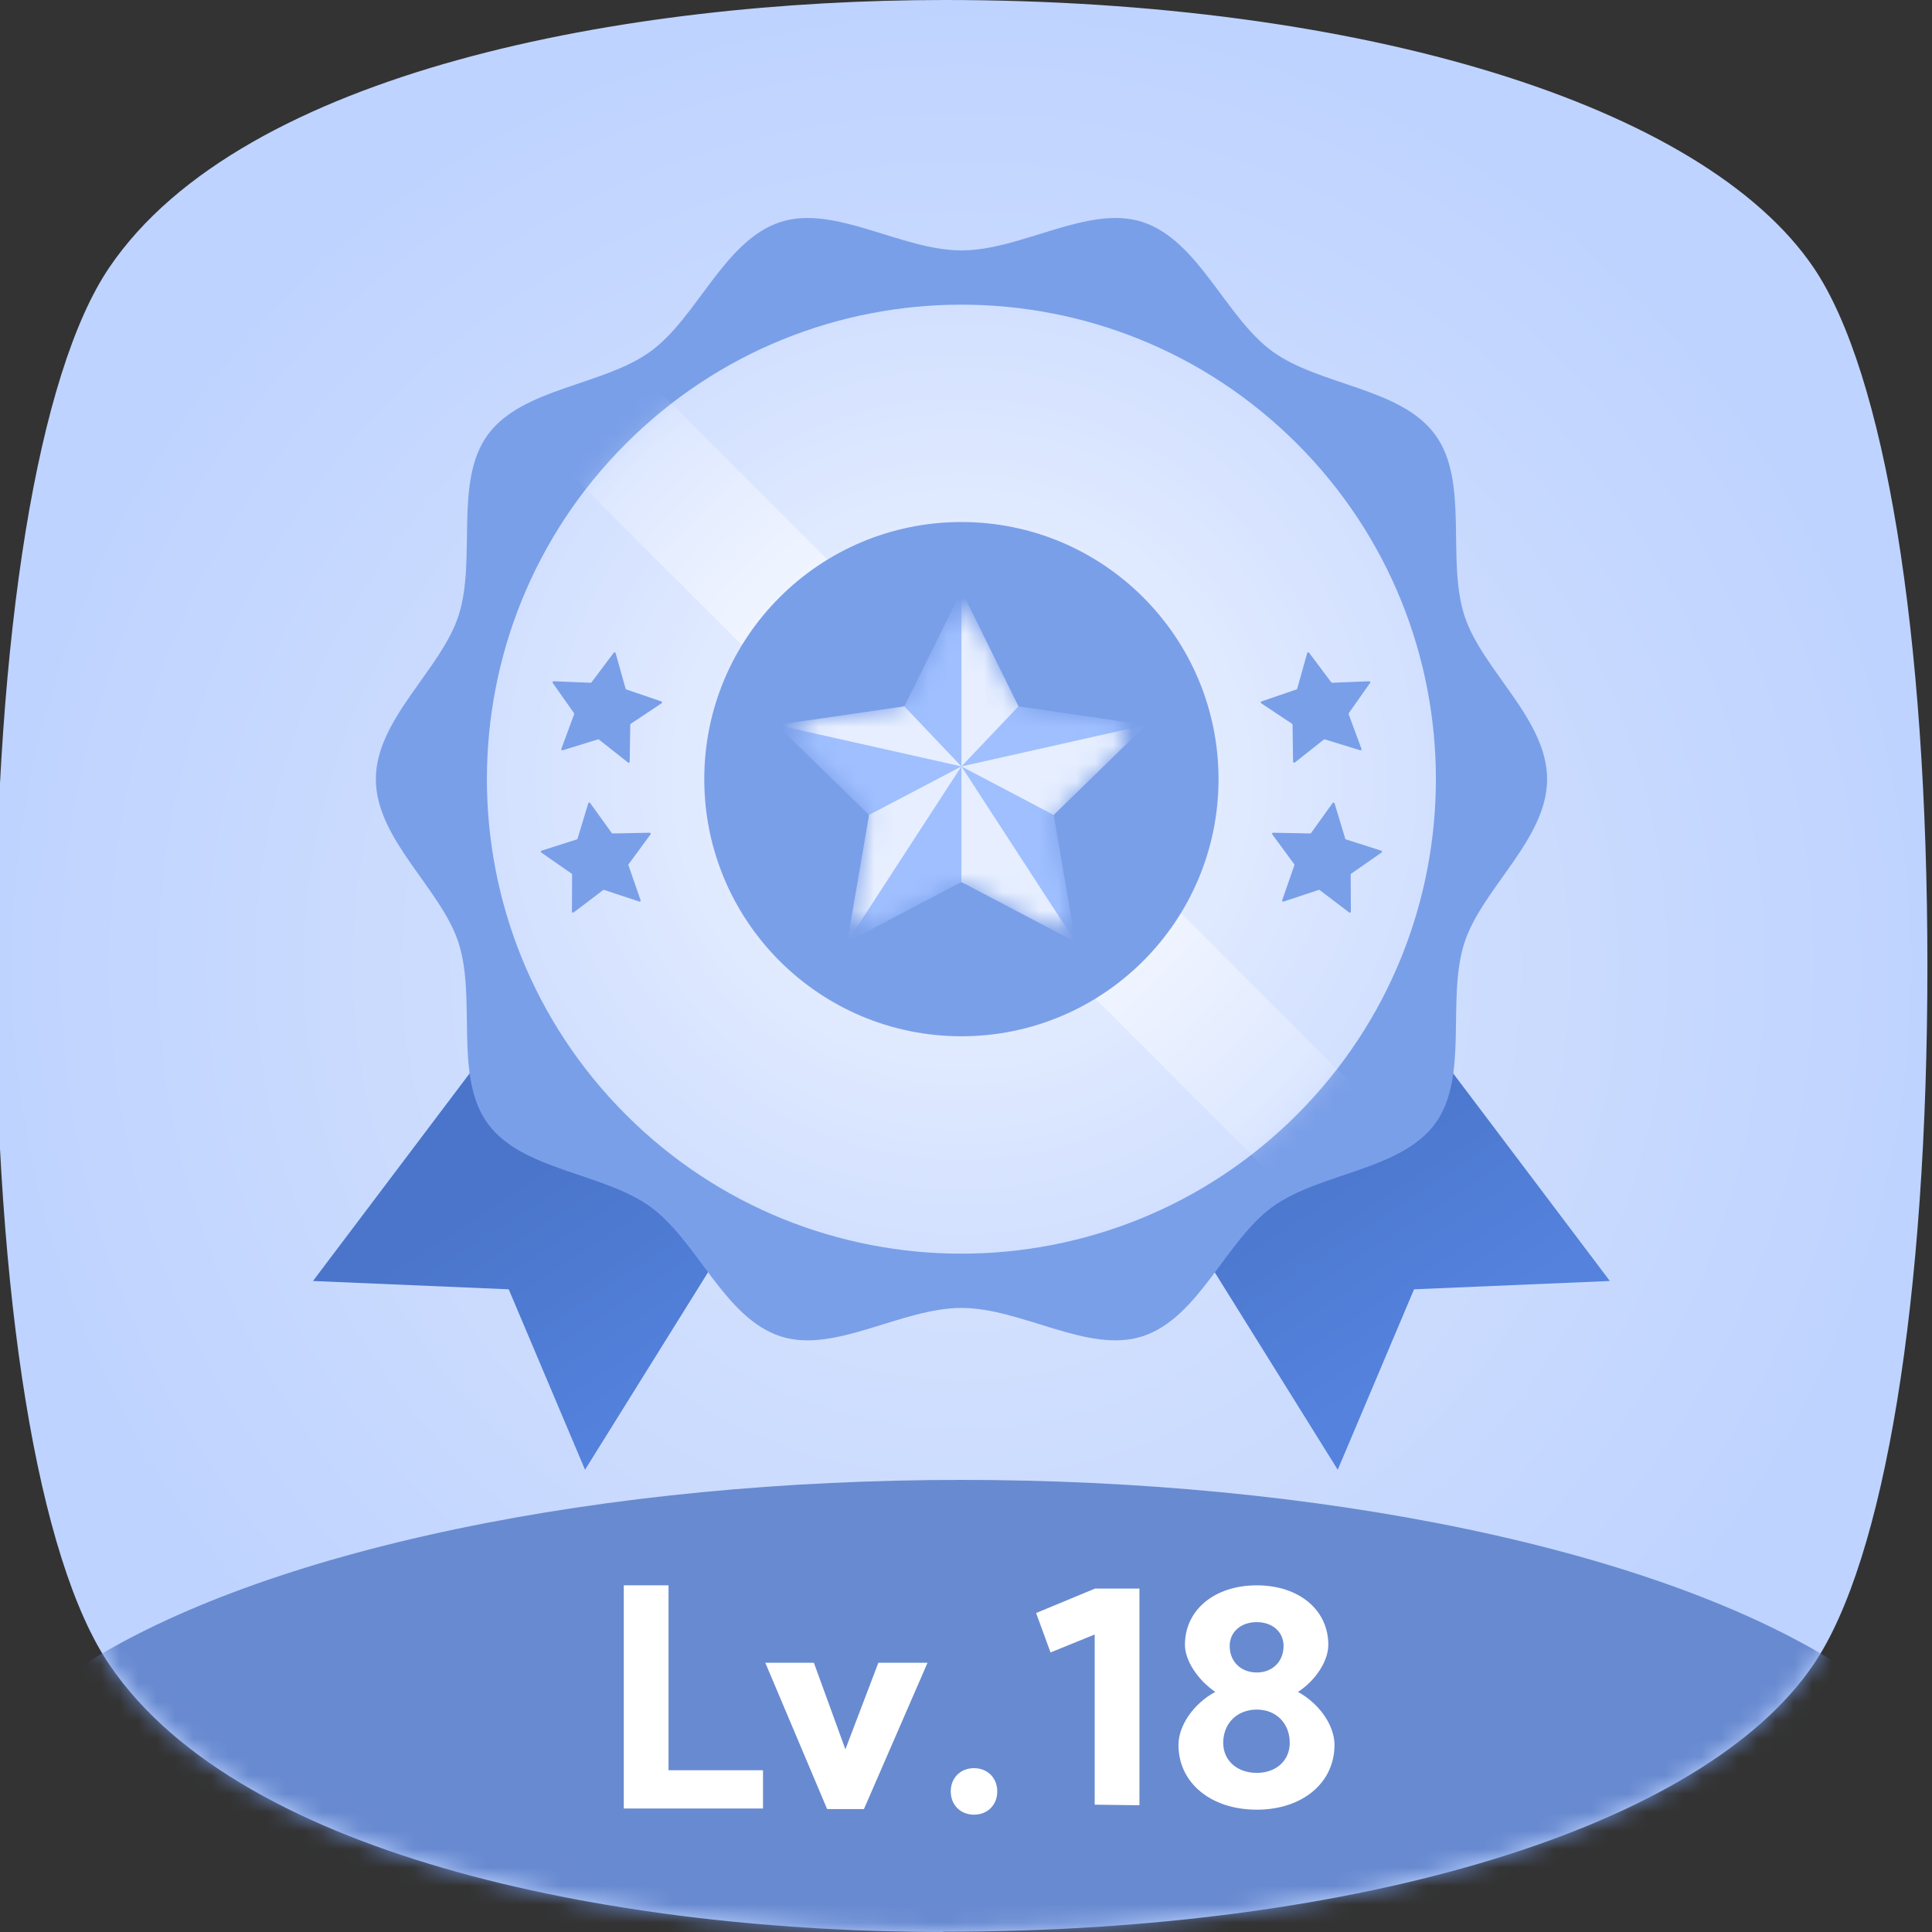
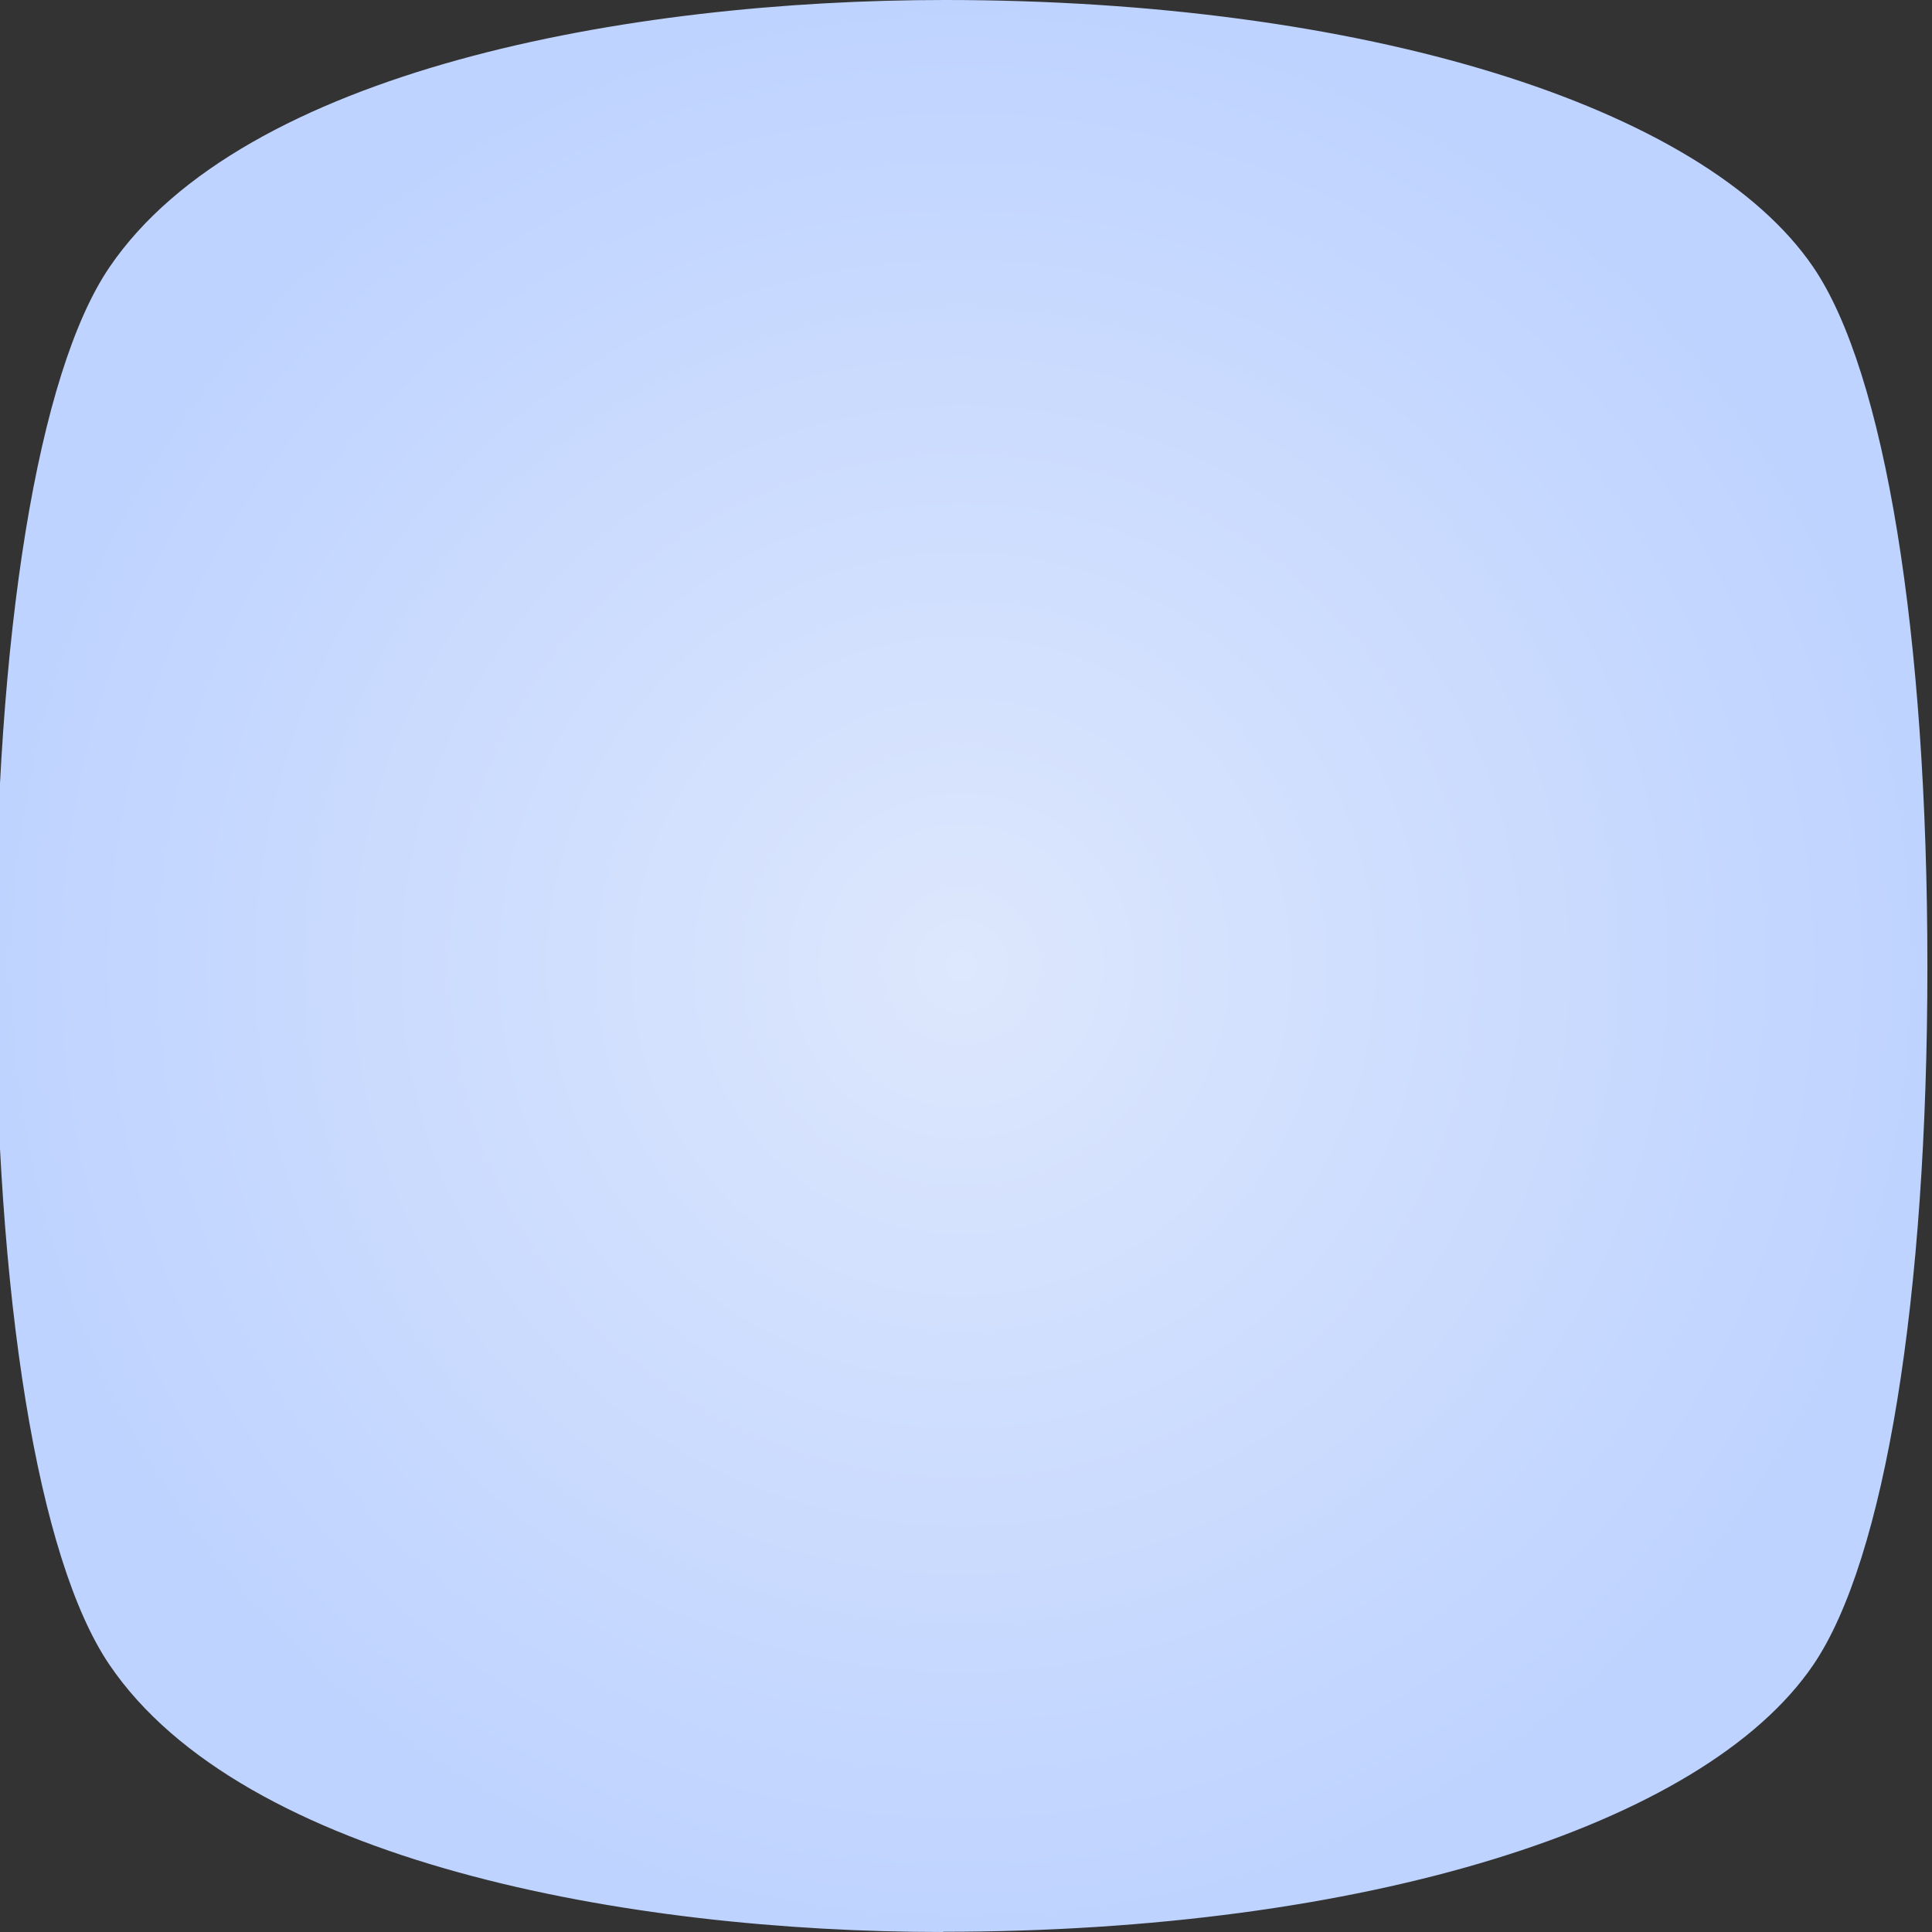
<svg xmlns="http://www.w3.org/2000/svg" width="105" height="105" viewBox="0 0 105 105" fill="none">
  <rect x="0" y="0" width="105" height="105" fill="#333333" stroke="none" />
  <g clip-path="url(#clip0_382_9535)">
    <path d="M51.252 105C34.111 105 13.203 101.181 5.945 90.471C2.06 84.748 -0.25 70.56 -0.25 52.5C-0.25 34.44 2.06 20.252 5.945 14.529C13.216 3.819 34.151 0 51.331 0C74.024 0 92.557 5.709 98.555 14.529C102.44 20.252 104.75 34.44 104.75 52.5C104.75 70.56 102.44 84.748 98.555 90.471C92.57 99.291 74.011 104.987 51.266 104.987L51.252 105Z" fill="url(#paint0_radial_382_9535)" />
    <mask id="mask0_382_9535" style="mask-type:alpha" maskUnits="userSpaceOnUse" x="-1" y="0" width="106" height="105">
-       <path d="M51.252 105C34.111 105 13.203 101.181 5.945 90.471C2.06 84.748 -0.25 70.56 -0.25 52.5C-0.25 34.44 2.06 20.252 5.945 14.529C13.216 3.819 34.151 0 51.331 0C74.024 0 92.557 5.709 98.555 14.529C102.44 20.252 104.75 34.44 104.75 52.5C104.75 70.56 102.44 84.748 98.555 90.471C92.57 99.291 74.011 104.987 51.266 104.987L51.252 105Z" fill="url(#paint1_radial_382_9535)" />
-     </mask>
+       </mask>
    <g mask="url(#mask0_382_9535)">
      <ellipse cx="52.25" cy="100.43" rx="55" ry="20" fill="#688AD0" />
      <path d="M36.333 86.16V96.208H41.468V98.288H33.901V86.16H36.333ZM50.409 90.368L46.953 98.32H44.953L41.593 90.368H44.233L45.945 95.072L47.737 90.368H50.409ZM52.935 96.096C53.671 96.096 54.199 96.624 54.199 97.36C54.199 98.096 53.671 98.624 52.935 98.624C52.199 98.624 51.671 98.096 51.671 97.36C51.671 96.624 52.199 96.096 52.935 96.096ZM61.926 86.336V98.112L59.494 98.08V88.832L57.094 89.808L56.31 87.664L59.51 86.336H61.926ZM68.303 96.352C69.359 96.352 70.095 95.68 70.095 94.72C70.095 93.664 69.359 92.912 68.303 92.912C67.231 92.912 66.479 93.664 66.479 94.72C66.479 95.68 67.231 96.352 68.303 96.352ZM66.831 89.456C66.831 90.304 67.439 90.896 68.303 90.896C69.151 90.896 69.759 90.304 69.759 89.456C69.759 88.688 69.151 88.16 68.303 88.16C67.439 88.16 66.831 88.688 66.831 89.456ZM70.543 91.952C71.711 92.592 72.527 93.776 72.527 94.832C72.527 96.896 70.783 98.352 68.303 98.352C65.807 98.352 64.047 96.896 64.047 94.832C64.047 93.776 64.879 92.576 66.047 91.952C65.087 91.296 64.399 90.24 64.399 89.392C64.399 87.488 66.015 86.16 68.303 86.16C70.591 86.16 72.191 87.488 72.191 89.392C72.191 90.272 71.503 91.328 70.543 91.952Z" fill="white" />
-       <path d="M31.795 79.877L27.648 70.071L17.01 69.619L39.101 40.342L51.169 48.78L31.795 79.877Z" fill="url(#paint2_linear_382_9535)" />
      <path d="M72.703 79.877L76.851 70.071L87.492 69.619L65.397 40.342L53.329 48.78L72.703 79.877Z" fill="url(#paint3_linear_382_9535)" />
-       <path d="M84.083 42.344C84.083 45.611 80.55 48.282 79.591 51.227C78.597 54.281 79.854 58.514 78.006 61.057C76.135 63.624 71.713 63.728 69.147 65.599C66.603 67.451 65.15 71.637 62.092 72.626C59.143 73.585 55.521 71.084 52.255 71.084C48.988 71.084 45.362 73.585 42.417 72.626C39.363 71.633 37.906 67.451 35.363 65.599C32.796 63.728 28.37 63.628 26.503 61.057C24.651 58.514 25.908 54.285 24.918 51.231C23.959 48.282 20.427 45.615 20.427 42.348C20.427 39.082 23.959 36.411 24.918 33.466C25.912 30.412 24.655 26.179 26.503 23.636C28.374 21.069 32.796 20.965 35.363 19.094C37.906 17.242 39.359 13.056 42.417 12.066C45.366 11.108 48.988 13.609 52.255 13.609C55.521 13.609 59.147 11.108 62.092 12.066C65.146 13.06 66.603 17.242 69.147 19.094C71.713 20.965 76.139 21.065 78.006 23.636C79.858 26.179 78.601 30.408 79.591 33.466C80.55 36.415 84.083 39.082 84.083 42.348V42.344Z" fill="#7A9FE9" />
      <path d="M70.485 60.58C80.555 50.51 80.555 34.182 70.485 24.111C60.414 14.041 44.086 14.041 34.016 24.111C23.945 34.182 23.945 50.51 34.016 60.58C44.086 70.651 60.414 70.651 70.485 60.58Z" fill="url(#paint4_radial_382_9535)" />
      <mask id="mask1_382_9535" style="mask-type:alpha" maskUnits="userSpaceOnUse" x="26" y="16" width="53" height="53">
        <path d="M52.25 68.133C66.492 68.133 78.037 56.588 78.037 42.346C78.037 28.104 66.492 16.559 52.25 16.559C38.008 16.559 26.462 28.104 26.462 42.346C26.462 56.588 38.008 68.133 52.25 68.133Z" fill="url(#paint5_radial_382_9535)" />
      </mask>
      <g mask="url(#mask1_382_9535)">
        <rect x="35.393" y="20.842" width="54.249" height="6.571" transform="rotate(45 35.393 20.842)" fill="url(#paint6_linear_382_9535)" fill-opacity="0.8" />
      </g>
-       <path d="M31.971 43.656C31.985 43.61 32.045 43.6 32.072 43.639L33.247 45.273C33.258 45.288 33.276 45.297 33.295 45.297L35.306 45.257C35.354 45.256 35.382 45.31 35.354 45.348L34.162 46.97C34.151 46.986 34.148 47.005 34.154 47.023L34.815 48.924C34.831 48.969 34.788 49.013 34.743 48.998L32.832 48.366C32.814 48.36 32.794 48.363 32.779 48.374L31.175 49.59C31.137 49.619 31.083 49.592 31.083 49.544L31.094 47.531C31.094 47.513 31.084 47.495 31.069 47.484L29.417 46.334C29.378 46.307 29.387 46.247 29.432 46.232L31.35 45.62C31.368 45.614 31.382 45.6 31.388 45.582L31.971 43.656Z" fill="#7A9FE9" />
      <path d="M33.356 35.473C33.384 35.435 33.444 35.446 33.457 35.492L34.001 37.43C34.006 37.448 34.02 37.463 34.037 37.469L35.941 38.12C35.986 38.136 35.994 38.196 35.955 38.222L34.279 39.338C34.264 39.349 34.254 39.366 34.254 39.385L34.224 41.397C34.223 41.445 34.168 41.471 34.131 41.442L32.552 40.194C32.537 40.182 32.518 40.178 32.5 40.184L30.576 40.777C30.531 40.791 30.489 40.746 30.506 40.702L31.204 38.815C31.211 38.797 31.208 38.777 31.198 38.761L30.039 37.115C30.012 37.076 30.041 37.023 30.088 37.025L32.1 37.106C32.119 37.107 32.137 37.099 32.148 37.083L33.356 35.473Z" fill="#7A9FE9" />
      <path d="M72.53 43.656C72.516 43.61 72.456 43.6 72.428 43.639L71.254 45.273C71.243 45.288 71.225 45.297 71.206 45.297L69.194 45.257C69.146 45.256 69.118 45.31 69.147 45.348L70.339 46.97C70.35 46.986 70.353 47.005 70.347 47.023L69.685 48.924C69.67 48.969 69.712 49.013 69.758 48.998L71.668 48.366C71.686 48.36 71.706 48.363 71.721 48.374L73.325 49.59C73.363 49.619 73.417 49.592 73.417 49.544L73.407 47.531C73.407 47.513 73.416 47.495 73.431 47.484L75.084 46.334C75.123 46.307 75.114 46.247 75.068 46.232L73.15 45.62C73.132 45.614 73.118 45.6 73.113 45.582L72.53 43.656Z" fill="#7A9FE9" />
      <path d="M71.145 35.473C71.116 35.435 71.056 35.446 71.043 35.492L70.5 37.43C70.495 37.448 70.481 37.463 70.463 37.469L68.559 38.12C68.514 38.136 68.506 38.196 68.546 38.222L70.221 39.338C70.237 39.349 70.246 39.366 70.247 39.385L70.276 41.397C70.277 41.445 70.332 41.471 70.37 41.442L71.948 40.194C71.963 40.182 71.983 40.178 72.001 40.184L73.924 40.777C73.97 40.791 74.011 40.746 73.995 40.702L73.296 38.815C73.29 38.797 73.292 38.777 73.303 38.761L74.462 37.115C74.489 37.076 74.46 37.023 74.412 37.025L72.4 37.106C72.382 37.107 72.364 37.099 72.352 37.083L71.145 35.473Z" fill="#7A9FE9" />
      <path d="M52.25 56.319C59.968 56.319 66.224 50.063 66.224 42.345C66.224 34.628 59.968 28.371 52.25 28.371C44.532 28.371 38.276 34.628 38.276 42.345C38.276 50.063 44.532 56.319 52.25 56.319Z" fill="#7A9FE9" />
      <mask id="mask2_382_9535" style="mask-type:alpha" maskUnits="userSpaceOnUse" x="43" y="33" width="19" height="18">
        <path d="M51.402 33.831C51.749 33.126 52.753 33.126 53.1 33.831L55.131 37.944C55.269 38.224 55.535 38.417 55.844 38.462L60.383 39.123C61.16 39.236 61.47 40.191 60.908 40.739L57.621 43.942C57.398 44.159 57.296 44.473 57.349 44.781L58.126 49.301C58.259 50.075 57.447 50.665 56.752 50.3L52.692 48.166C52.416 48.021 52.086 48.021 51.81 48.166L47.749 50.3C47.054 50.666 46.242 50.076 46.375 49.302L47.15 44.78C47.202 44.473 47.1 44.159 46.877 43.942L43.591 40.739C43.029 40.191 43.339 39.236 44.115 39.123L48.658 38.462C48.967 38.417 49.233 38.224 49.371 37.944L51.402 33.831Z" fill="#67D5E4" />
      </mask>
      <g mask="url(#mask2_382_9535)">
        <path d="M52.084 32.448C52.153 32.309 52.35 32.309 52.419 32.448L55.308 38.303C55.335 38.358 55.388 38.396 55.448 38.404L61.909 39.345C62.062 39.367 62.123 39.555 62.012 39.663L57.335 44.221C57.291 44.263 57.271 44.325 57.282 44.386L58.388 50.82C58.414 50.973 58.254 51.089 58.117 51.017L52.338 47.98C52.284 47.951 52.219 47.951 52.165 47.98L46.385 51.017C46.249 51.089 46.089 50.973 46.115 50.821L47.218 44.386C47.228 44.325 47.208 44.263 47.164 44.221L42.487 39.663C42.377 39.555 42.438 39.367 42.59 39.345L49.054 38.404C49.115 38.396 49.167 38.358 49.195 38.303L52.084 32.448Z" fill="#9FBFFF" />
        <path d="M52.251 32.109V41.653L55.351 38.391L52.251 32.109Z" fill="#E6EEFF" />
        <path d="M62.282 39.4L52.251 41.654L57.264 44.29L62.282 39.4Z" fill="#E6EEFF" />
        <path d="M58.451 51.192L52.251 41.652V47.934L58.451 51.192Z" fill="#E6EEFF" />
        <path d="M46.05 51.192L52.251 41.652L47.233 44.289L46.05 51.192Z" fill="#E6EEFF" />
        <path d="M42.216 39.4L52.251 41.653L49.151 38.391L42.216 39.4Z" fill="#E6EEFF" />
      </g>
    </g>
  </g>
  <defs>
    <radialGradient id="paint0_radial_382_9535" cx="0" cy="0" r="1" gradientUnits="userSpaceOnUse" gradientTransform="translate(52.25 52.5) rotate(90) scale(52.5)">
      <stop stop-color="#DDE7FD" />
      <stop offset="1" stop-color="#BED3FF" />
    </radialGradient>
    <radialGradient id="paint1_radial_382_9535" cx="0" cy="0" r="1" gradientUnits="userSpaceOnUse" gradientTransform="translate(52.25 52.5) rotate(90) scale(52.5)">
      <stop stop-color="#D6F4F8" />
      <stop offset="1" stop-color="#97EBF7" />
    </radialGradient>
    <linearGradient id="paint2_linear_382_9535" x1="34.089" y1="60.11" x2="42.431" y2="72.849" gradientUnits="userSpaceOnUse">
      <stop stop-color="#4A75CA" />
      <stop offset="1" stop-color="#5482DD" />
    </linearGradient>
    <linearGradient id="paint3_linear_382_9535" x1="70.411" y1="60.11" x2="78.752" y2="72.85" gradientUnits="userSpaceOnUse">
      <stop stop-color="#4A75CA" />
      <stop offset="1" stop-color="#5482DD" />
    </linearGradient>
    <radialGradient id="paint4_radial_382_9535" cx="0" cy="0" r="1" gradientUnits="userSpaceOnUse" gradientTransform="translate(52.25 42.346) rotate(45) scale(25.787)">
      <stop stop-color="#E9F0FF" />
      <stop offset="0.5" stop-color="#E2EBFF" />
      <stop offset="1" stop-color="#D2E0FF" />
    </radialGradient>
    <radialGradient id="paint5_radial_382_9535" cx="0" cy="0" r="1" gradientUnits="userSpaceOnUse" gradientTransform="translate(52.25 42.346) rotate(90) scale(25.787)">
      <stop stop-color="#E9F0FF" />
      <stop offset="0.5" stop-color="#D8E4FF" />
      <stop offset="1" stop-color="#C8DAFF" />
    </radialGradient>
    <linearGradient id="paint6_linear_382_9535" x1="35.393" y1="24.127" x2="89.19" y2="24.127" gradientUnits="userSpaceOnUse">
      <stop stop-color="white" stop-opacity="0.2" />
      <stop offset="0.5" stop-color="white" />
      <stop offset="1" stop-color="white" stop-opacity="0.2" />
    </linearGradient>
    <clipPath id="clip0_382_9535">
      <rect width="105" height="105" fill="white" />
    </clipPath>
  </defs>
</svg>